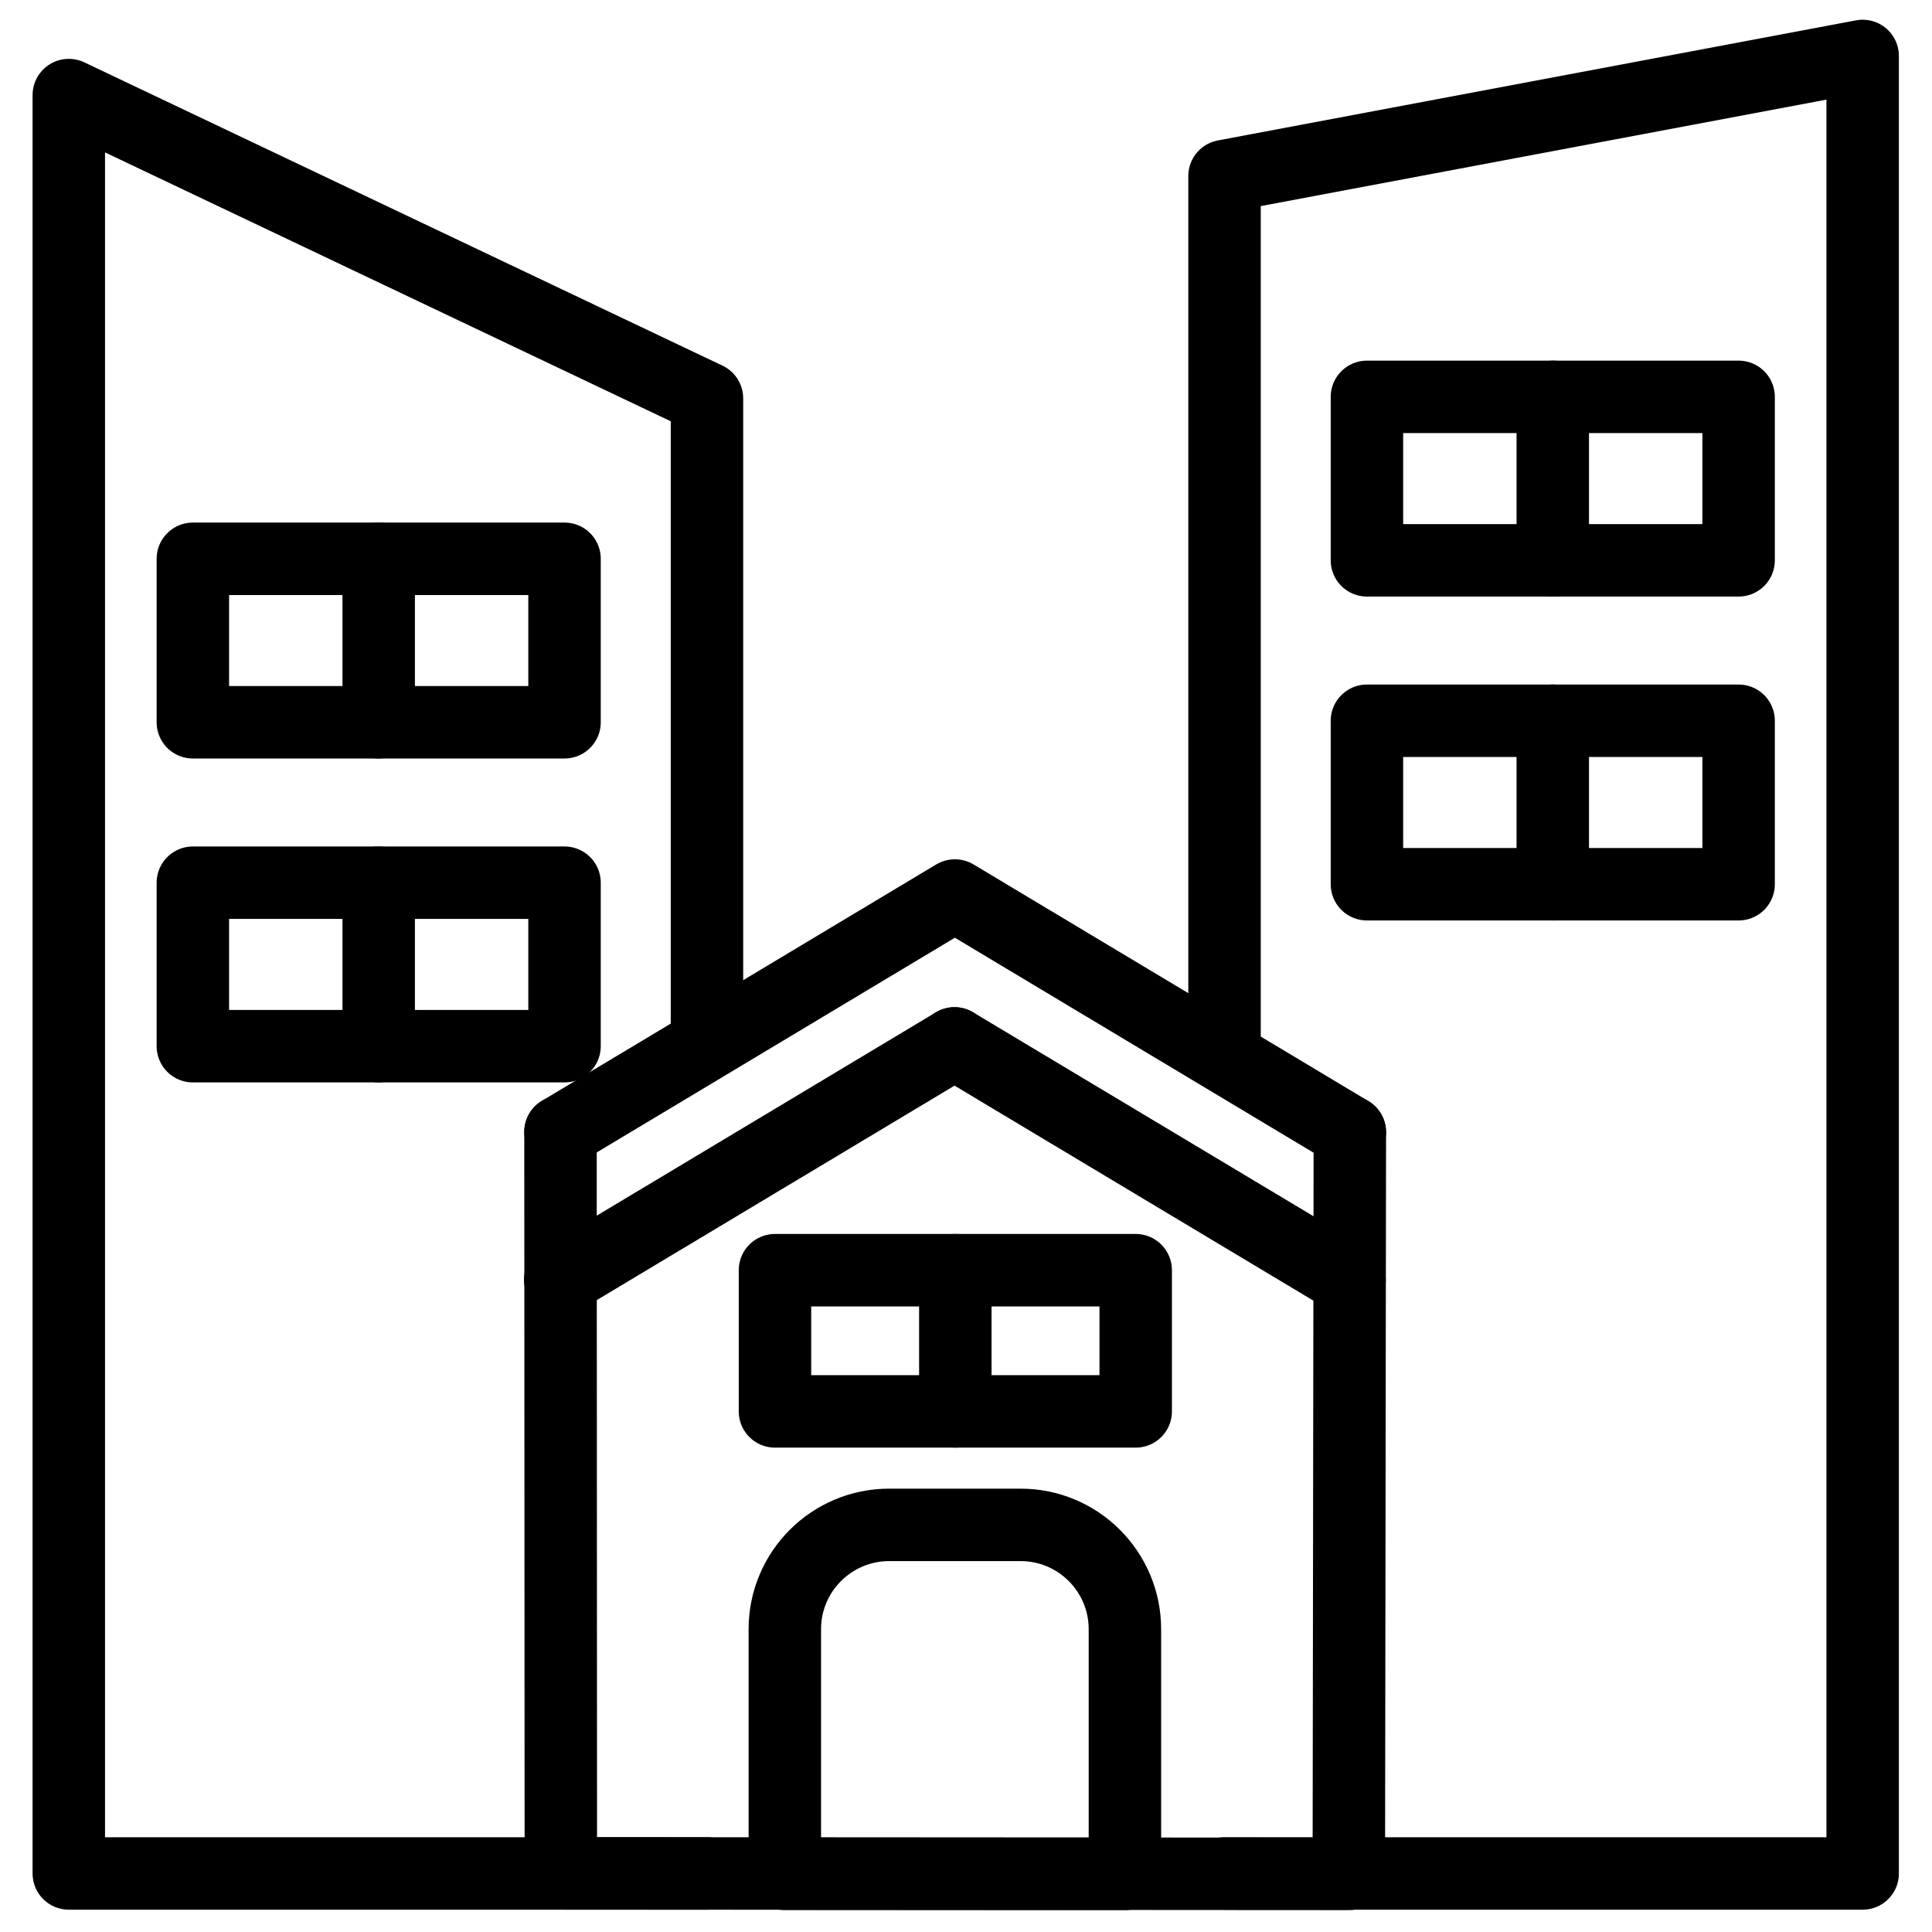
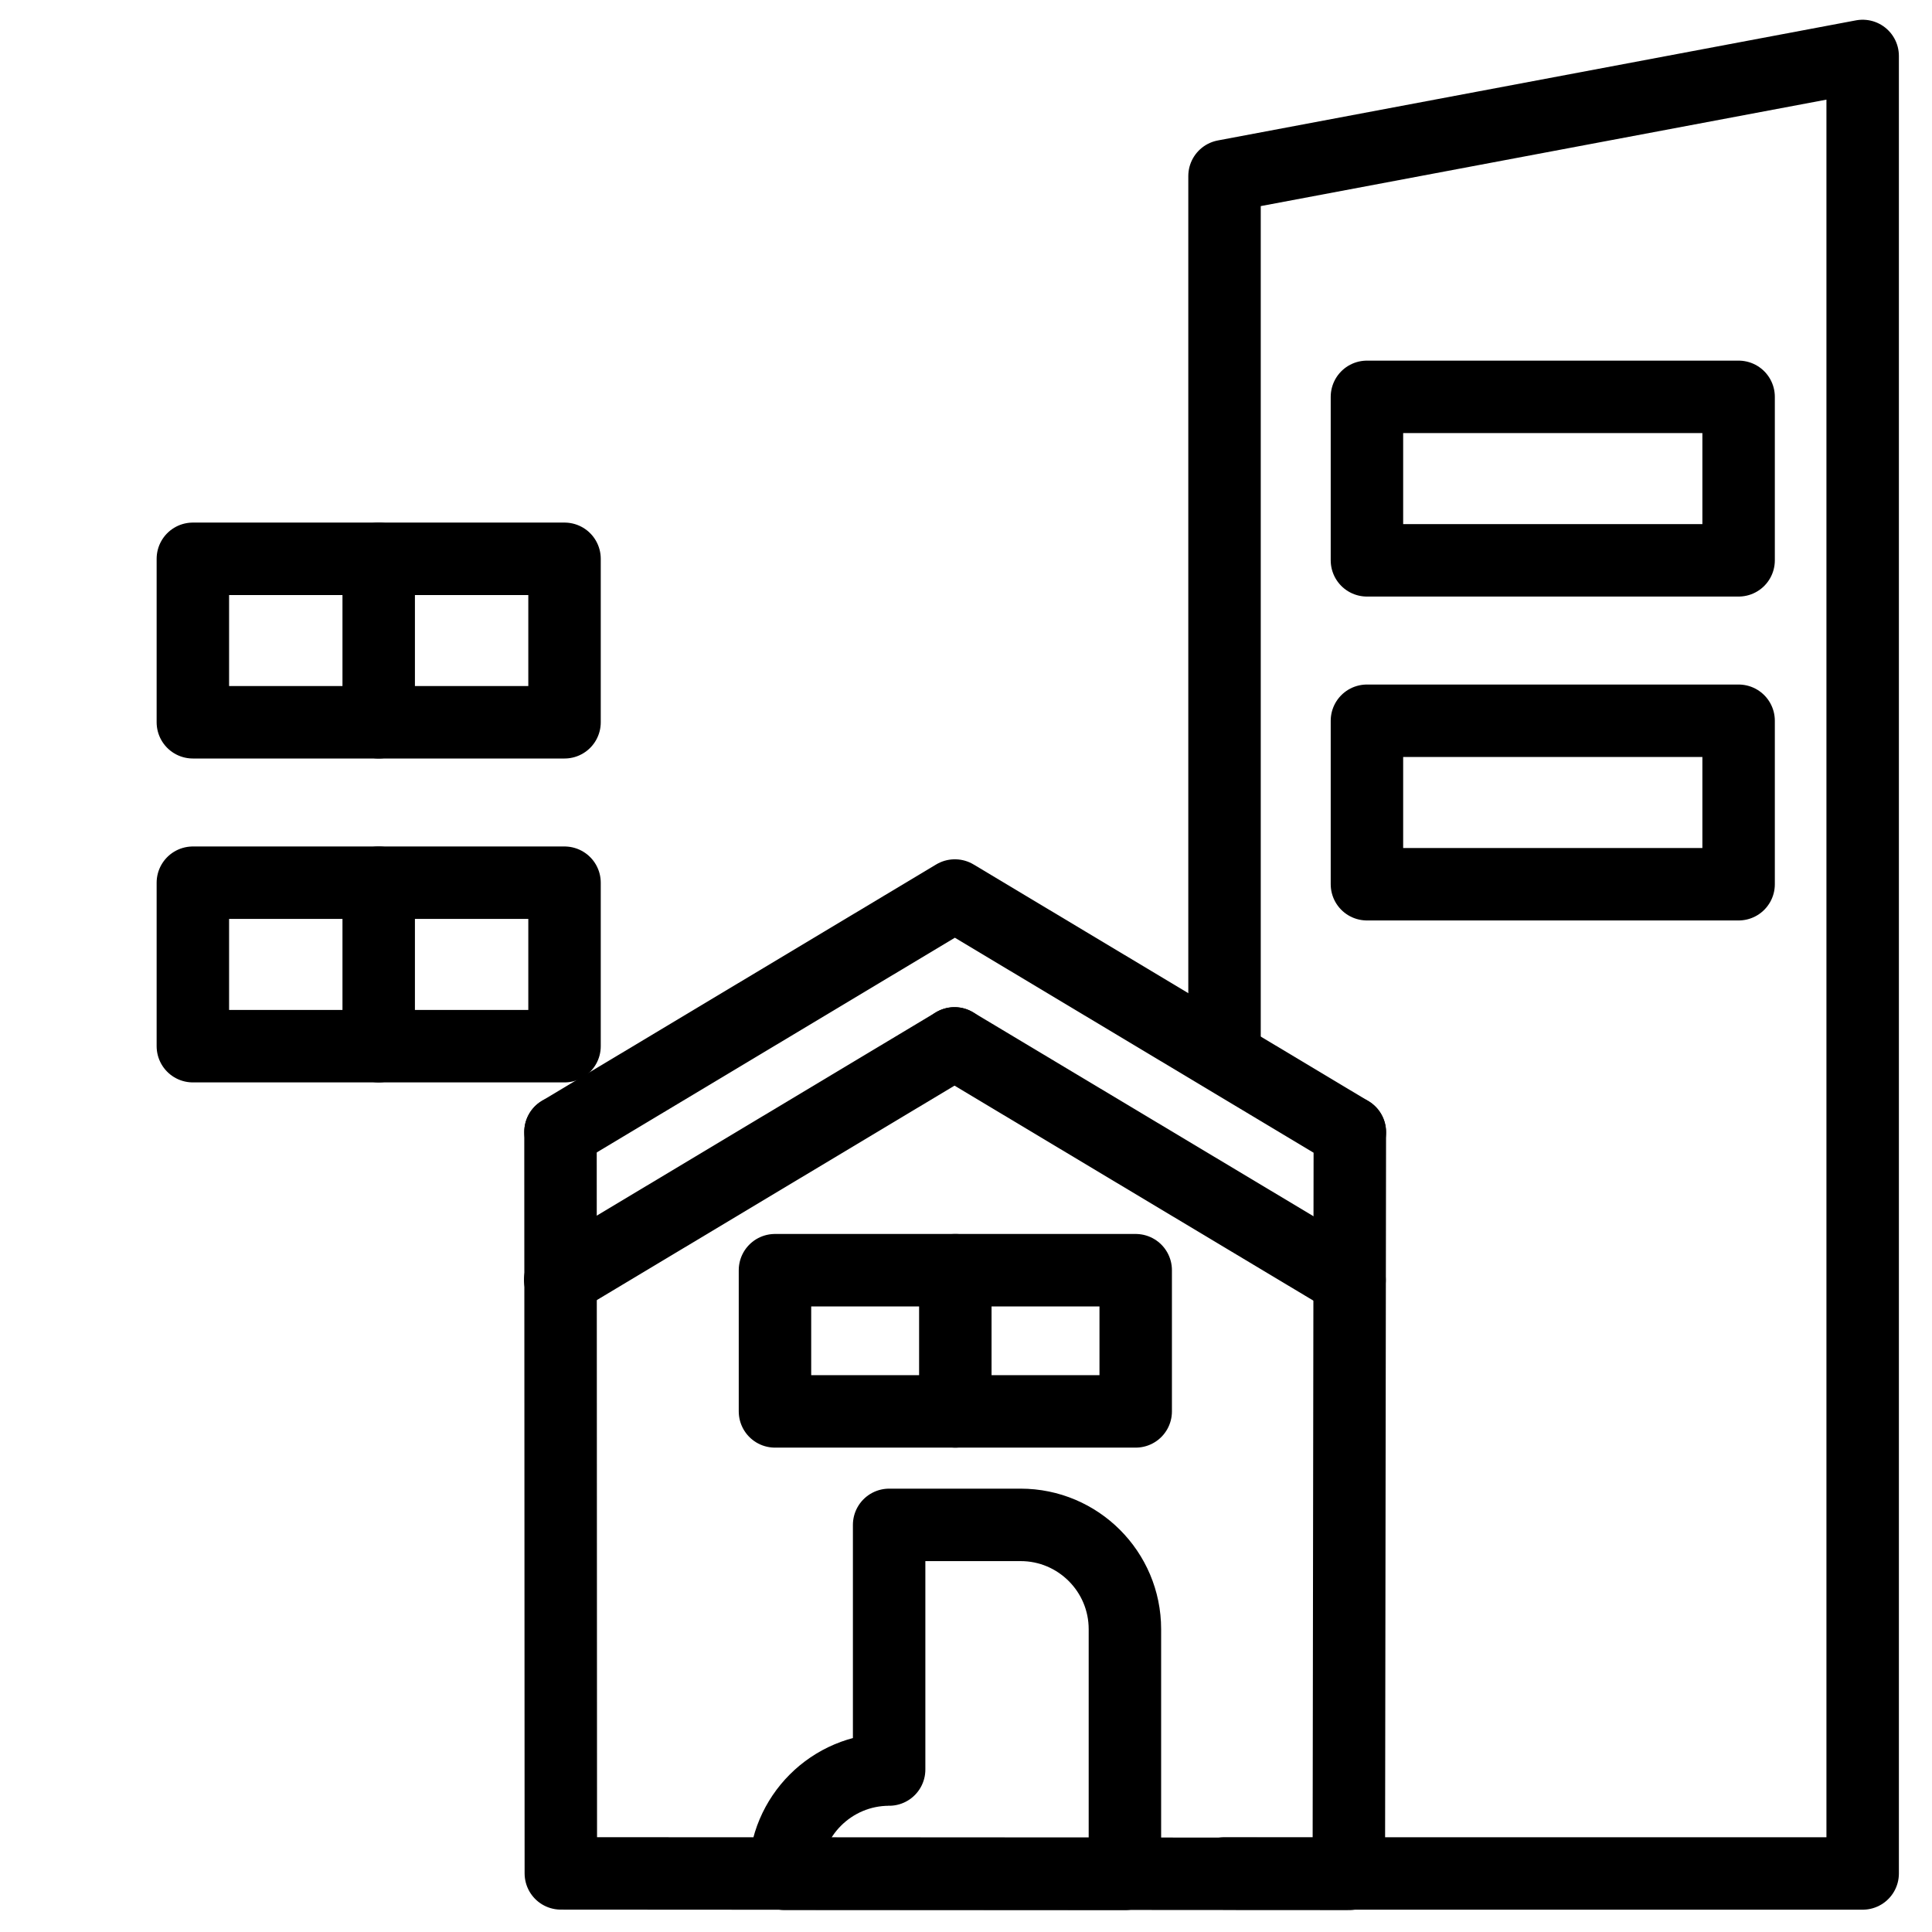
<svg xmlns="http://www.w3.org/2000/svg" id="b" data-name="Warstwa 2" width="80" height="80" viewBox="0 0 80 80">
  <g id="c" data-name="Layer 4">
-     <polyline points="29.274 77.576 29.274 77.576 2.849 77.576 2.849 3.937 29.274 16.496 29.274 43.205" fill="none" stroke="#000" stroke-linecap="round" stroke-linejoin="round" stroke-width="3" />
    <rect x="7.986" y="23.139" width="15.39" height="6.769" fill="none" stroke="#000" stroke-linecap="round" stroke-linejoin="round" stroke-width="3" />
    <g>
      <rect x="7.986" y="36.551" width="15.39" height="6.769" fill="none" stroke="#000" stroke-linecap="round" stroke-linejoin="round" stroke-width="3" />
      <line x1="15.681" y1="36.551" x2="15.681" y2="43.319" fill="none" stroke="#000" stroke-linecap="round" stroke-linejoin="round" stroke-width="3" />
    </g>
    <line x1="15.681" y1="23.139" x2="15.681" y2="29.908" fill="none" stroke="#000" stroke-linecap="round" stroke-linejoin="round" stroke-width="3" />
    <g>
      <polyline points="55.894 46.882 39.542 37.082 39.536 37.082 23.209 46.871" fill="none" stroke="#000" stroke-linecap="round" stroke-linejoin="round" stroke-width="3" />
      <polyline points="23.209 46.871 23.223 77.573 55.852 77.593 55.894 46.882" fill="none" stroke="#000" stroke-linecap="round" stroke-linejoin="round" stroke-width="3" />
      <line x1="39.524" y1="43.205" x2="23.197" y2="52.994" fill="none" stroke="#000" stroke-linecap="round" stroke-linejoin="round" stroke-width="3" />
      <polyline points="55.882 53.005 39.524 43.205 39.524 43.205" fill="none" stroke="#000" stroke-linecap="round" stroke-linejoin="round" stroke-width="3" />
-       <path d="M36.817,63.142h5.444c2.384,0,4.319,1.935,4.319,4.319v10.131h-14.082v-10.131c0-2.384,1.935-4.319,4.319-4.319Z" fill="none" stroke="#000" stroke-linecap="round" stroke-linejoin="round" stroke-width="3" />
+       <path d="M36.817,63.142h5.444c2.384,0,4.319,1.935,4.319,4.319v10.131h-14.082c0-2.384,1.935-4.319,4.319-4.319Z" fill="none" stroke="#000" stroke-linecap="round" stroke-linejoin="round" stroke-width="3" />
      <g>
        <rect x="32.09" y="52.596" width="14.937" height="5.847" fill="none" stroke="#000" stroke-linecap="round" stroke-linejoin="round" stroke-width="3" />
        <line x1="39.558" y1="52.596" x2="39.558" y2="58.443" fill="none" stroke="#000" stroke-linecap="round" stroke-linejoin="round" stroke-width="3" />
      </g>
    </g>
    <polyline points="50.705 77.576 50.705 77.576 77.129 77.576 77.129 2.317 50.705 7.29 50.705 43.205" fill="none" stroke="#000" stroke-linecap="round" stroke-linejoin="round" stroke-width="3" />
    <rect x="56.602" y="16.433" width="15.39" height="6.769" transform="translate(128.594 39.635) rotate(-180)" fill="none" stroke="#000" stroke-linecap="round" stroke-linejoin="round" stroke-width="3" />
    <g>
      <rect x="56.602" y="29.845" width="15.39" height="6.769" transform="translate(128.594 66.459) rotate(-180)" fill="none" stroke="#000" stroke-linecap="round" stroke-linejoin="round" stroke-width="3" />
-       <line x1="64.297" y1="29.845" x2="64.297" y2="36.614" fill="none" stroke="#000" stroke-linecap="round" stroke-linejoin="round" stroke-width="3" />
    </g>
-     <line x1="64.297" y1="16.433" x2="64.297" y2="23.202" fill="none" stroke="#000" stroke-linecap="round" stroke-linejoin="round" stroke-width="3" />
    <rect width="80" height="80" fill="none" />
  </g>
</svg>